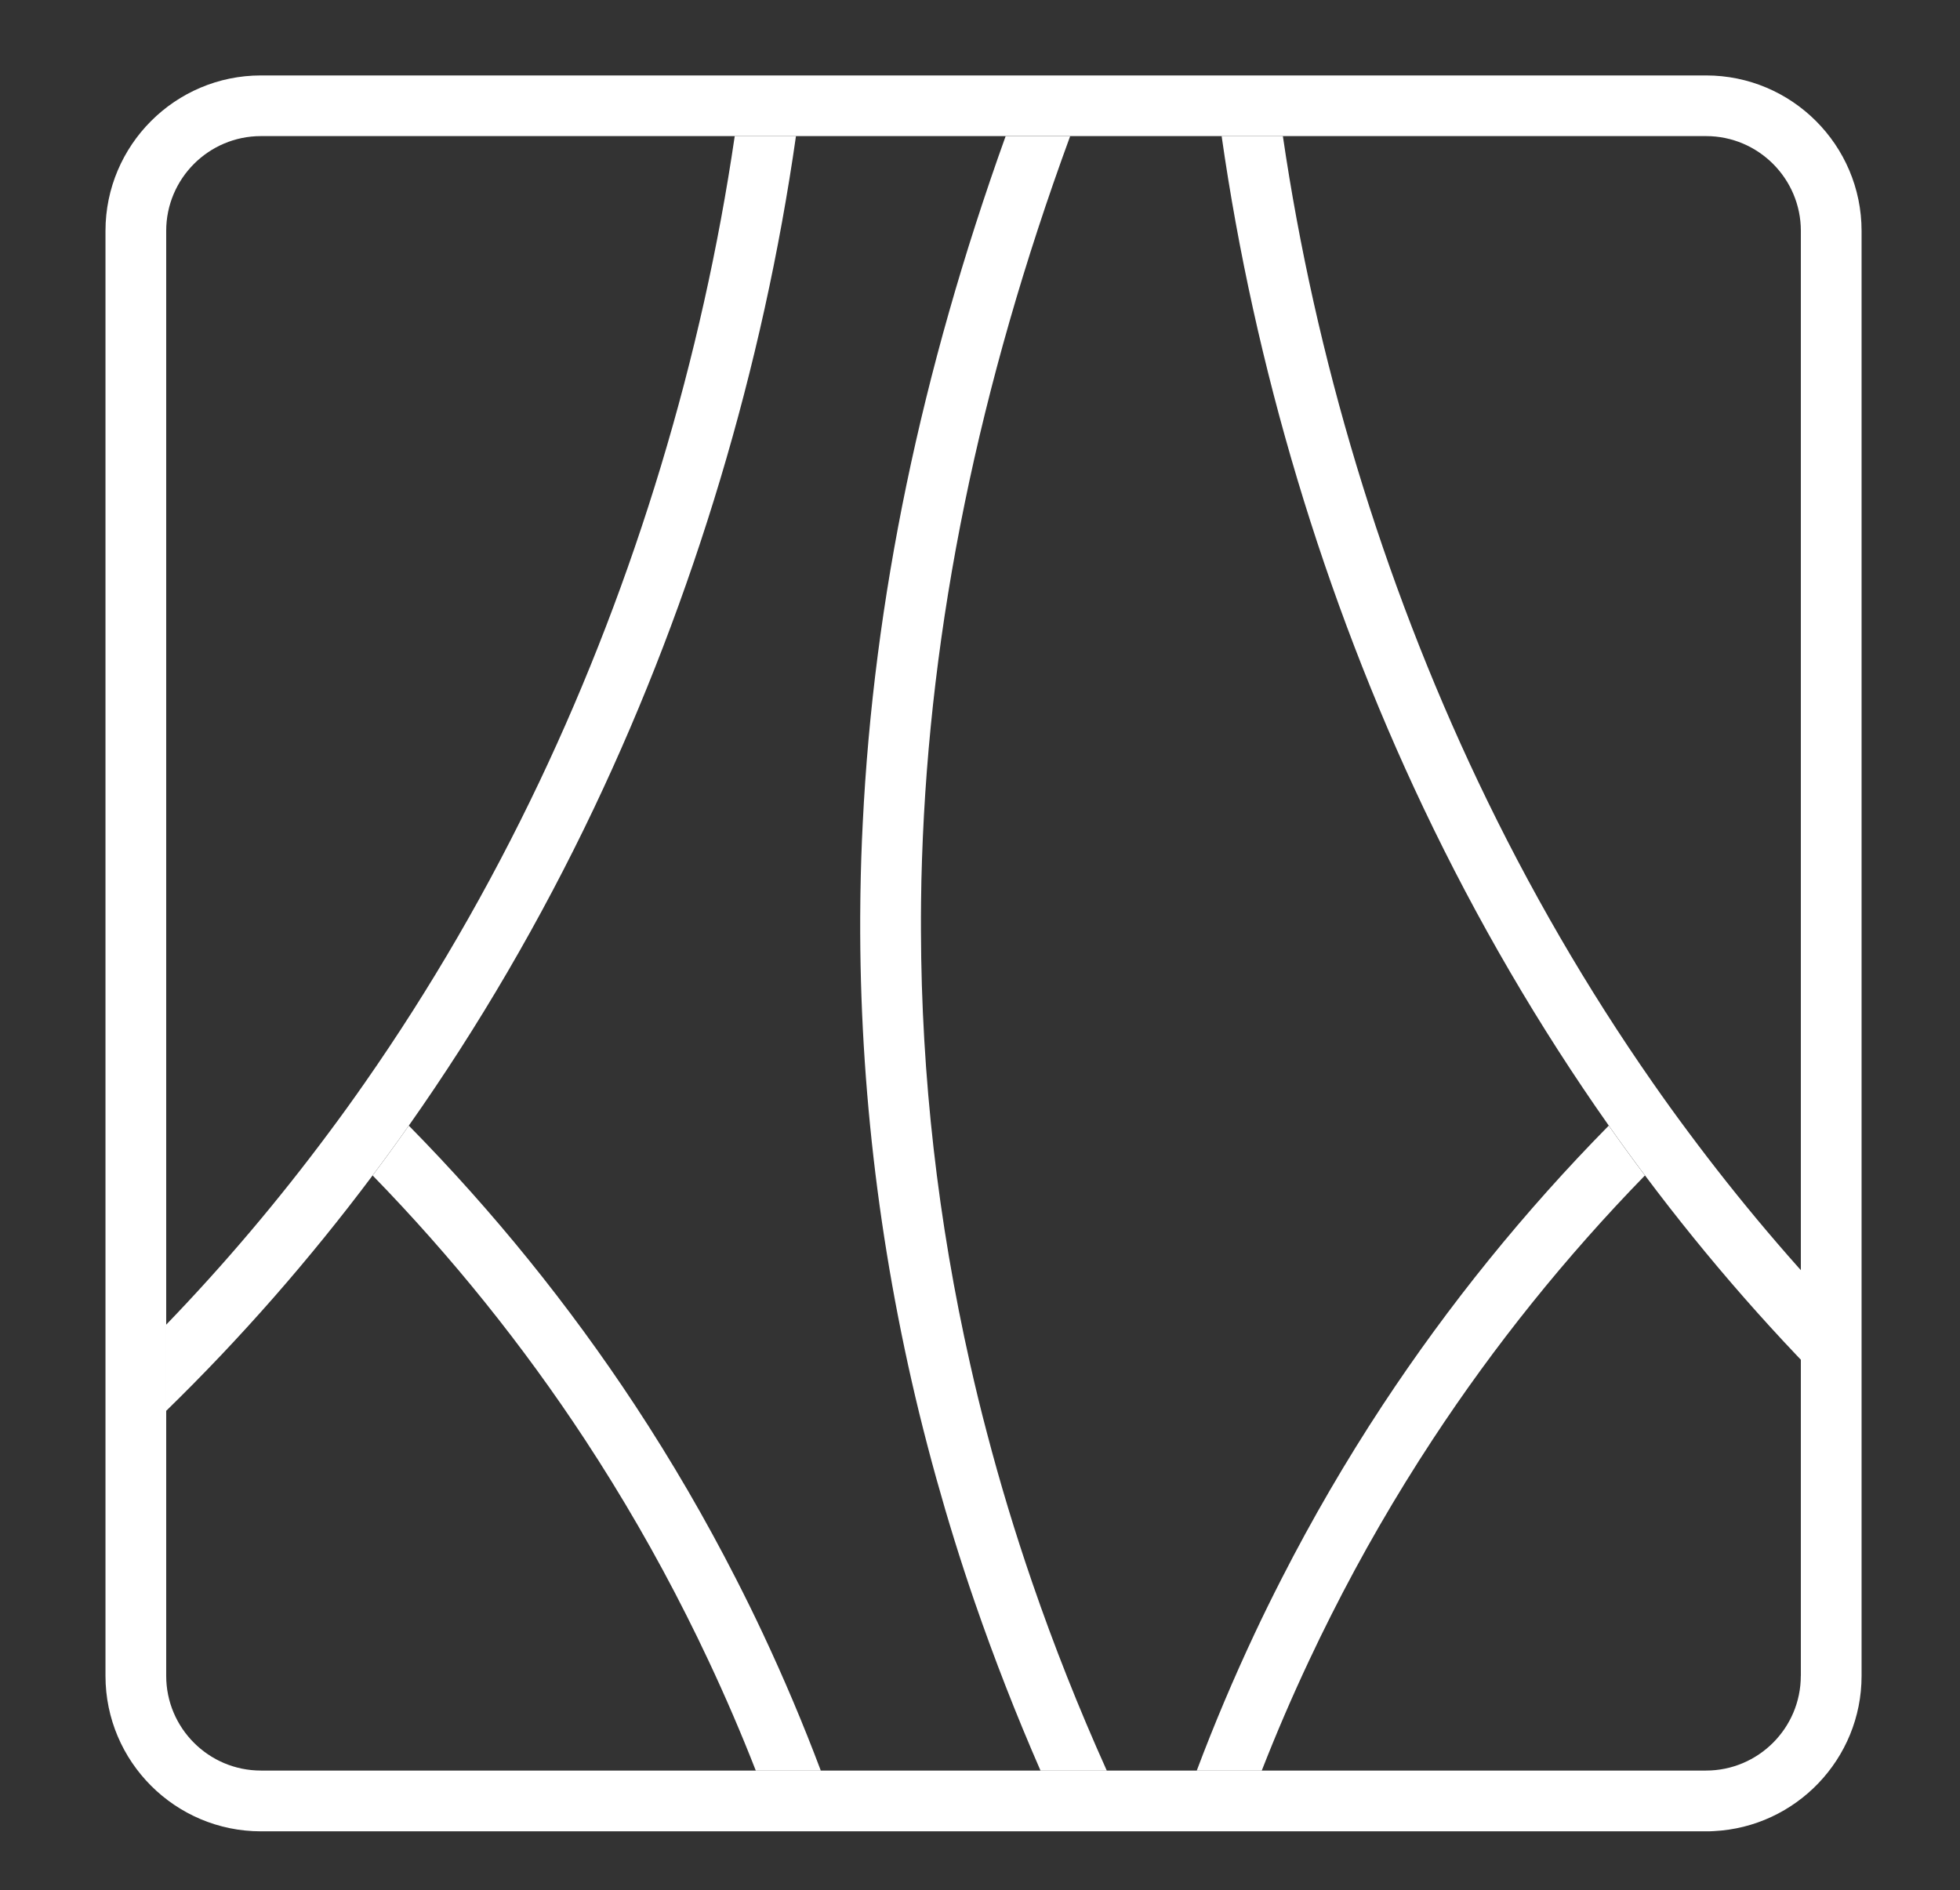
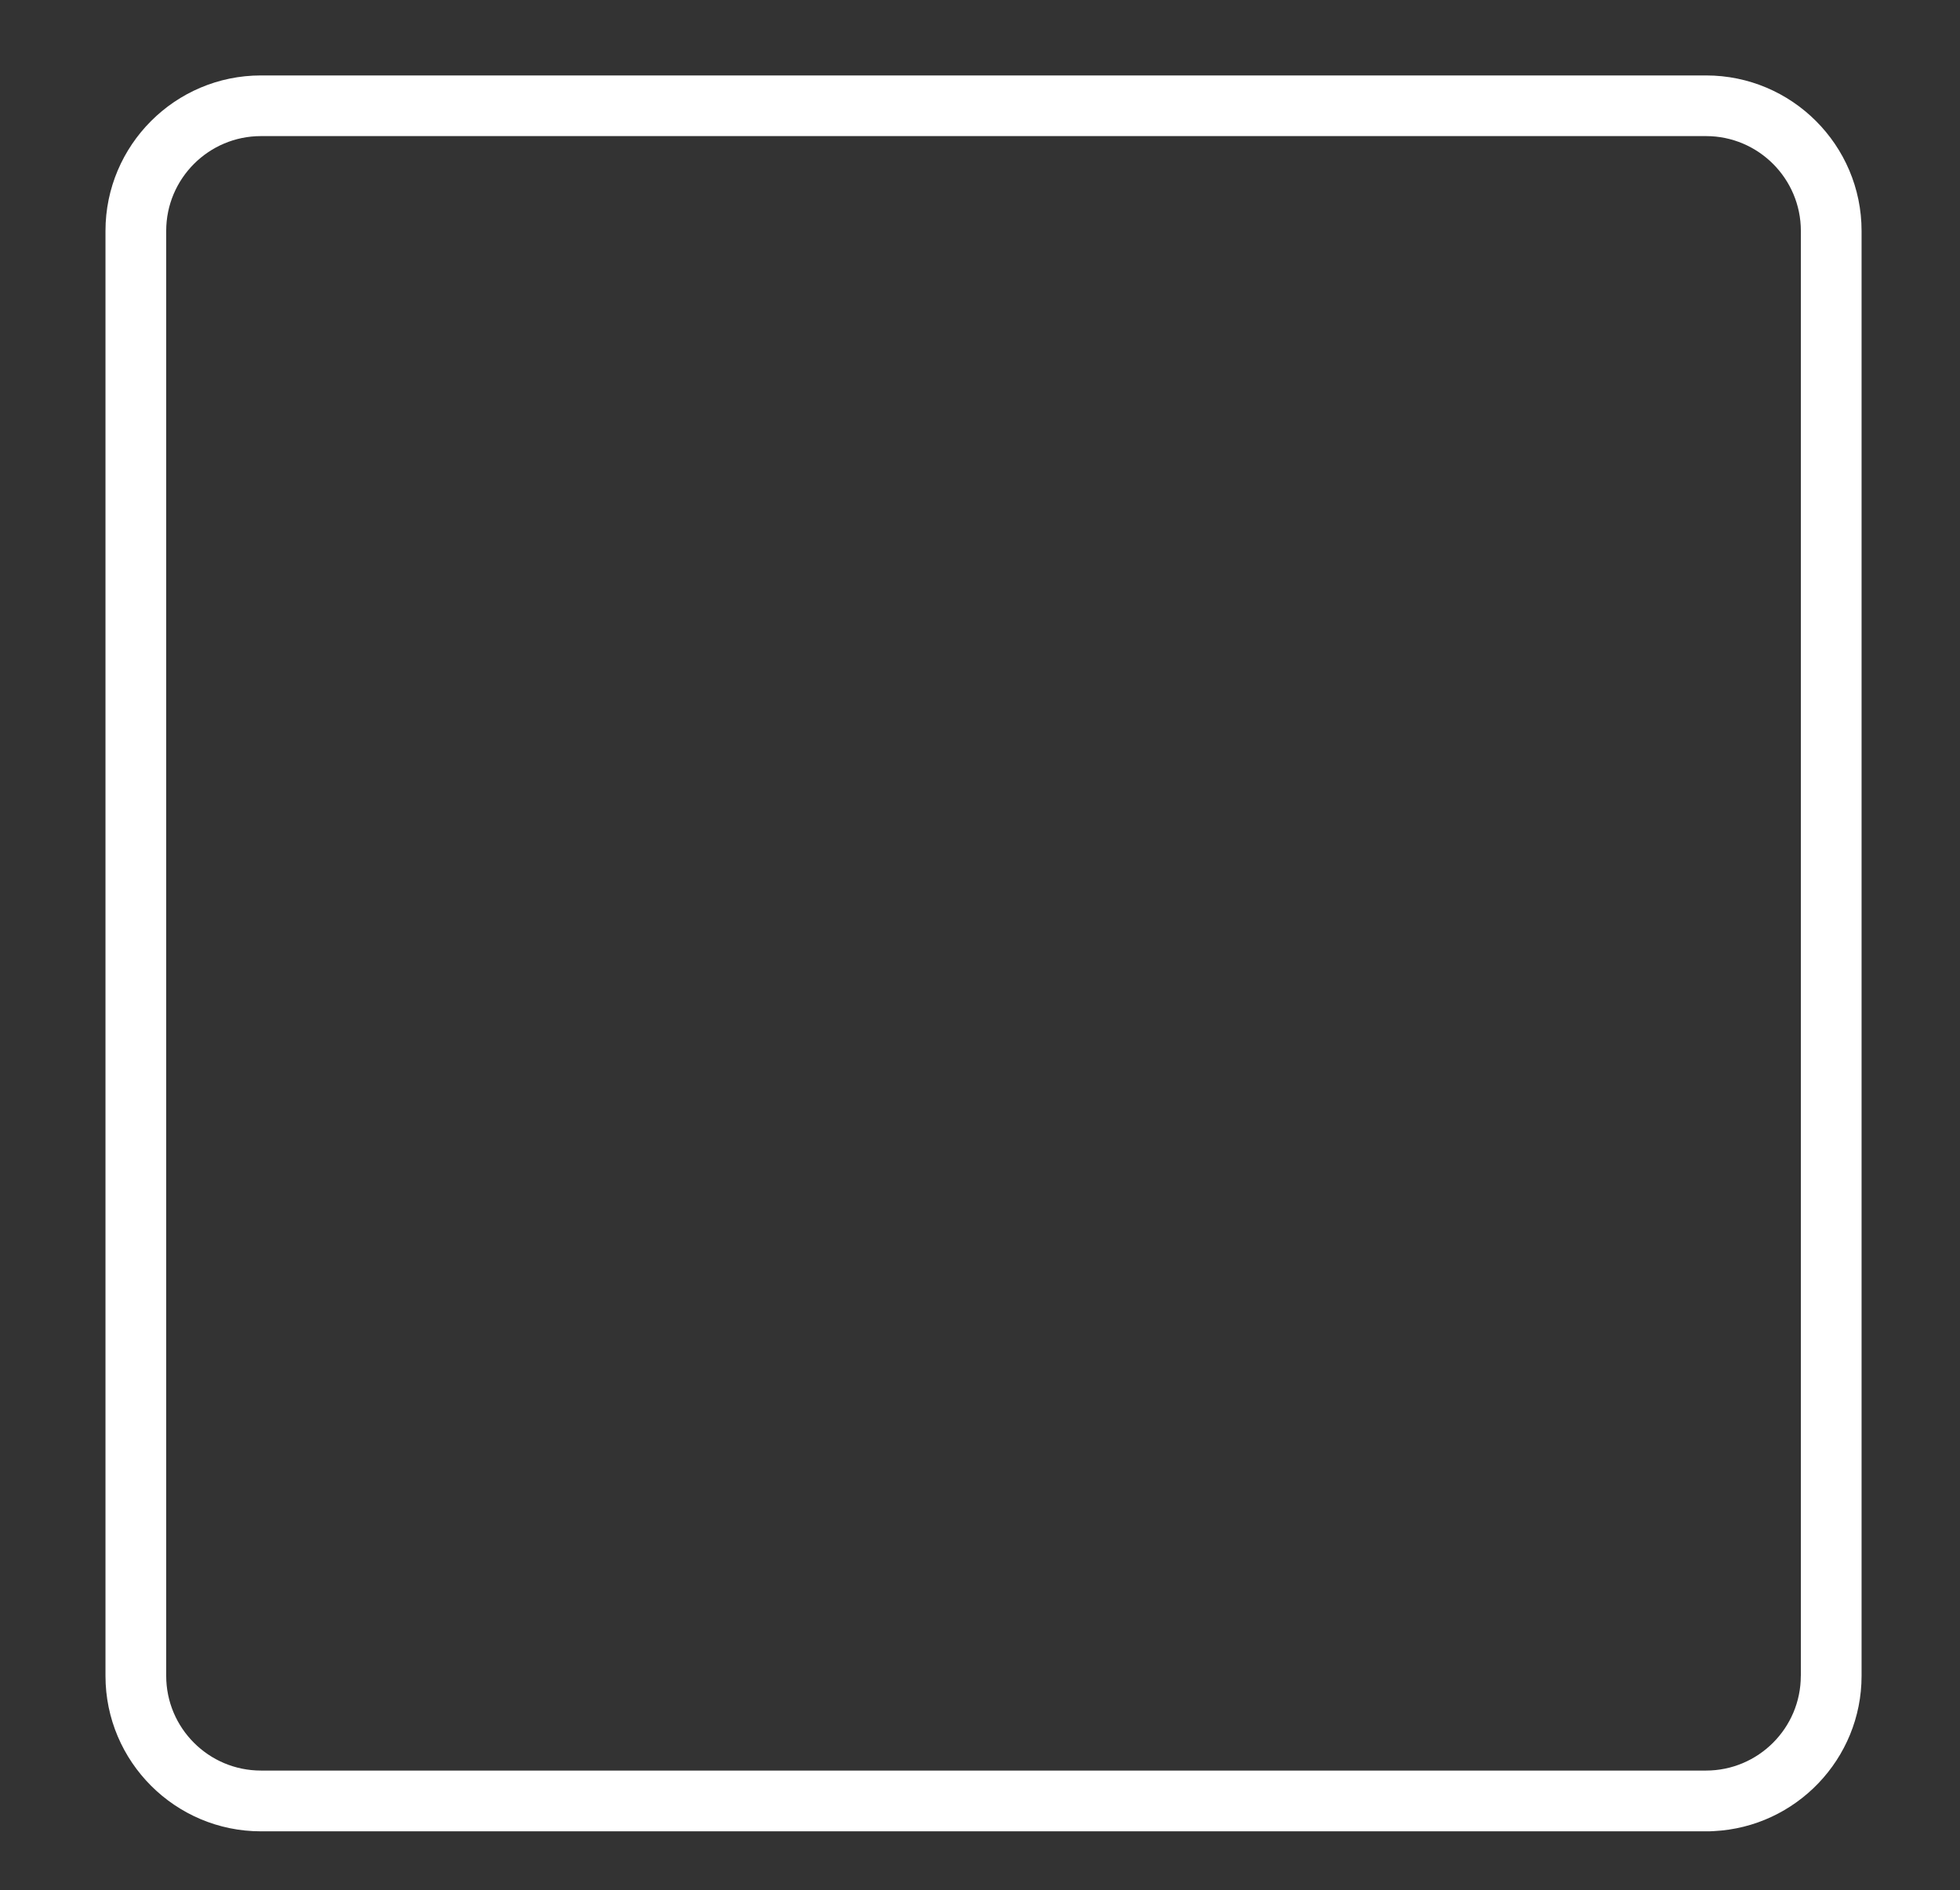
<svg xmlns="http://www.w3.org/2000/svg" width="100%" height="100%" viewBox="0 0 254 245" version="1.1" xml:space="preserve" style="fill-rule:evenodd;clip-rule:evenodd;stroke-linejoin:round;stroke-miterlimit:2;">
  <rect x="0" y="0" width="254" height="245" fill="#333333" stroke="none" />
  <g transform="matrix(1,0,0,1,-794,-897)">
    <g>
      <g transform="matrix(0.676,0,0,0.676,719.073,614.962)">
        <path d="M437.9,431.68L160.86,431.68C144.43,431.68 131.06,445.05 131.06,461.49L131.06,738.53C131.06,754.96 144.43,768.33 160.86,768.33L437.9,768.33C438.39,768.33 438.88,768.33 439.36,768.29C455.12,767.52 467.71,754.46 467.71,738.53L467.71,461.49C467.71,445.05 454.34,431.68 437.9,431.68ZM456.06,738.52C456.06,748.54 447.9,756.68 437.89,756.68L160.86,756.68C150.84,756.68 142.7,748.53 142.7,738.52L142.7,461.48C142.7,451.46 150.85,443.31 160.86,443.31L437.9,443.31C447.92,443.31 456.07,451.47 456.07,461.48L456.07,738.52L456.06,738.52Z" style="fill:white;fill-rule:nonzero;" />
-         <path d="M263.43,443.31C257.12,487.46 243.91,531.76 224.72,572.14C214.48,593.68 202.59,614.03 189.22,633.01C186.95,636.24 184.64,639.42 182.28,642.56C170.17,658.74 156.94,673.83 142.7,687.71L142.7,671.19C153.82,659.66 164.26,647.32 173.95,634.28C176.29,631.15 178.58,627.97 180.82,624.75C193.37,606.76 204.55,587.5 214.22,567.15C232.67,528.31 245.47,485.76 251.69,443.31L263.44,443.31L263.43,443.31Z" style="fill:white;fill-rule:nonzero;" />
-         <path d="M268.19,756.69L255.73,756.69C252.93,749.53 249.9,742.49 246.65,735.58C245.28,732.66 243.87,729.76 242.42,726.89C236.57,715.27 230.08,704.05 222.99,693.25C211.1,675.14 197.46,658.18 182.27,642.58C184.64,639.44 186.94,636.26 189.21,633.03C205.41,649.49 219.91,667.42 232.54,686.59C239.6,697.32 246.07,708.43 251.93,719.91C253.71,723.39 255.44,726.9 257.1,730.44C261.12,739 264.83,747.76 268.19,756.69Z" style="fill:white;fill-rule:nonzero;" />
-         <path d="M345.03,443.31C351.34,487.46 364.55,531.76 383.74,572.14C393.98,593.68 405.87,614.03 419.24,633.01C421.51,636.24 423.82,639.42 426.18,642.56C438.29,658.74 451.52,673.83 465.76,687.71L465.76,671.19C454.64,659.66 444.2,647.32 434.51,634.28C432.17,631.15 429.88,627.97 427.64,624.75C415.09,606.76 403.91,587.5 394.24,567.15C375.79,528.31 362.99,485.76 356.77,443.31L345.02,443.31L345.03,443.31Z" style="fill:white;fill-rule:nonzero;" />
-         <path d="M340.26,756.69L352.72,756.69C355.52,749.53 358.55,742.49 361.8,735.58C363.17,732.66 364.58,729.76 366.03,726.89C371.88,715.27 378.37,704.05 385.46,693.25C397.35,675.14 410.99,658.18 426.18,642.58C423.81,639.44 421.51,636.26 419.24,633.03C403.04,649.49 388.54,667.42 375.91,686.59C368.85,697.32 362.38,708.43 356.52,719.91C354.74,723.39 353.01,726.9 351.35,730.44C347.33,739 343.62,747.76 340.26,756.69Z" style="fill:white;fill-rule:nonzero;" />
-         <path d="M323.02,756.69L310.31,756.69C305.62,745.94 301.42,735.16 297.7,724.38C294.99,716.52 292.54,708.6 290.33,700.66C289.16,696.45 288.06,692.24 287.02,688C279.16,655.68 275.37,622.81 275.77,589.9C275.77,589.39 275.77,588.88 275.79,588.37C275.86,583.94 276,579.51 276.23,575.06C278.33,532.23 287.37,488.63 303.62,443.33L315.99,443.33C298.44,491.21 289.08,537.02 287.59,581.94C287.5,584.65 287.43,587.35 287.41,590.06C287.39,591.95 287.38,593.84 287.39,595.73C287.47,623.55 290.63,651.33 296.82,678.74C297.8,683.11 298.86,687.48 300.01,691.83C302.53,701.48 305.43,711.07 308.71,720.6C312.85,732.65 317.62,744.7 323.02,756.7L323.02,756.69Z" style="fill:white;fill-rule:nonzero;" />
      </g>
    </g>
  </g>
</svg>